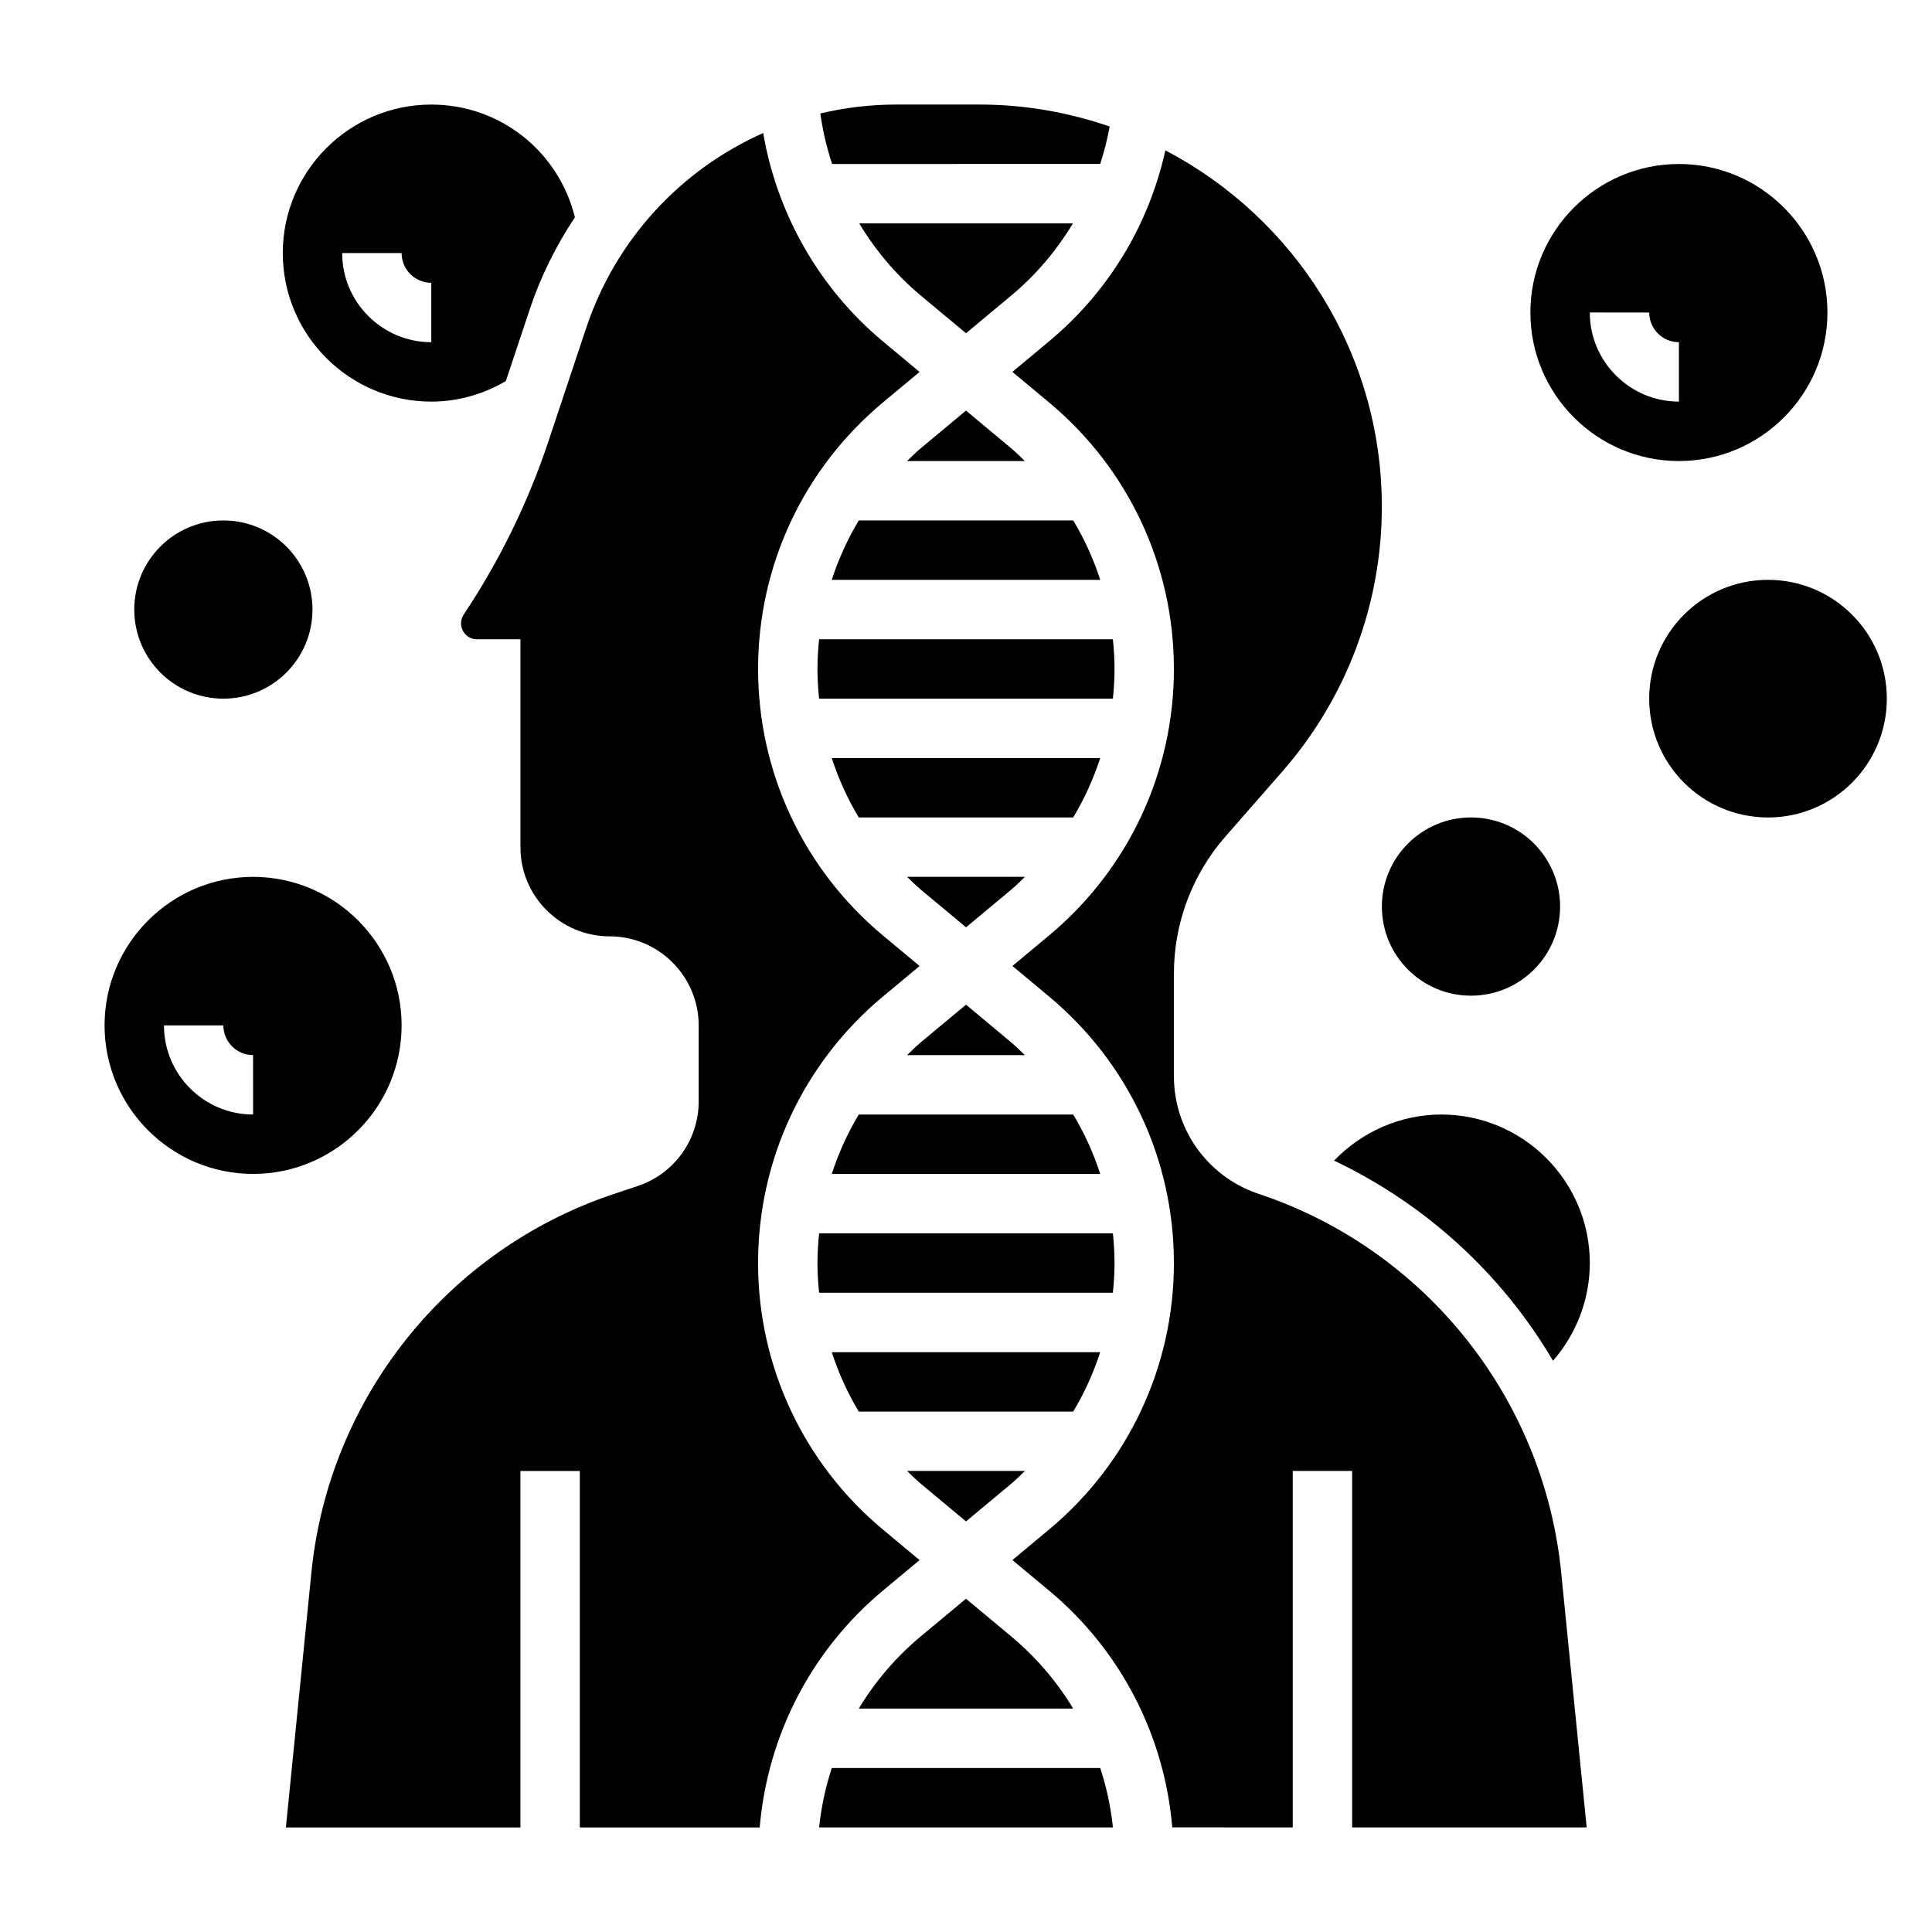
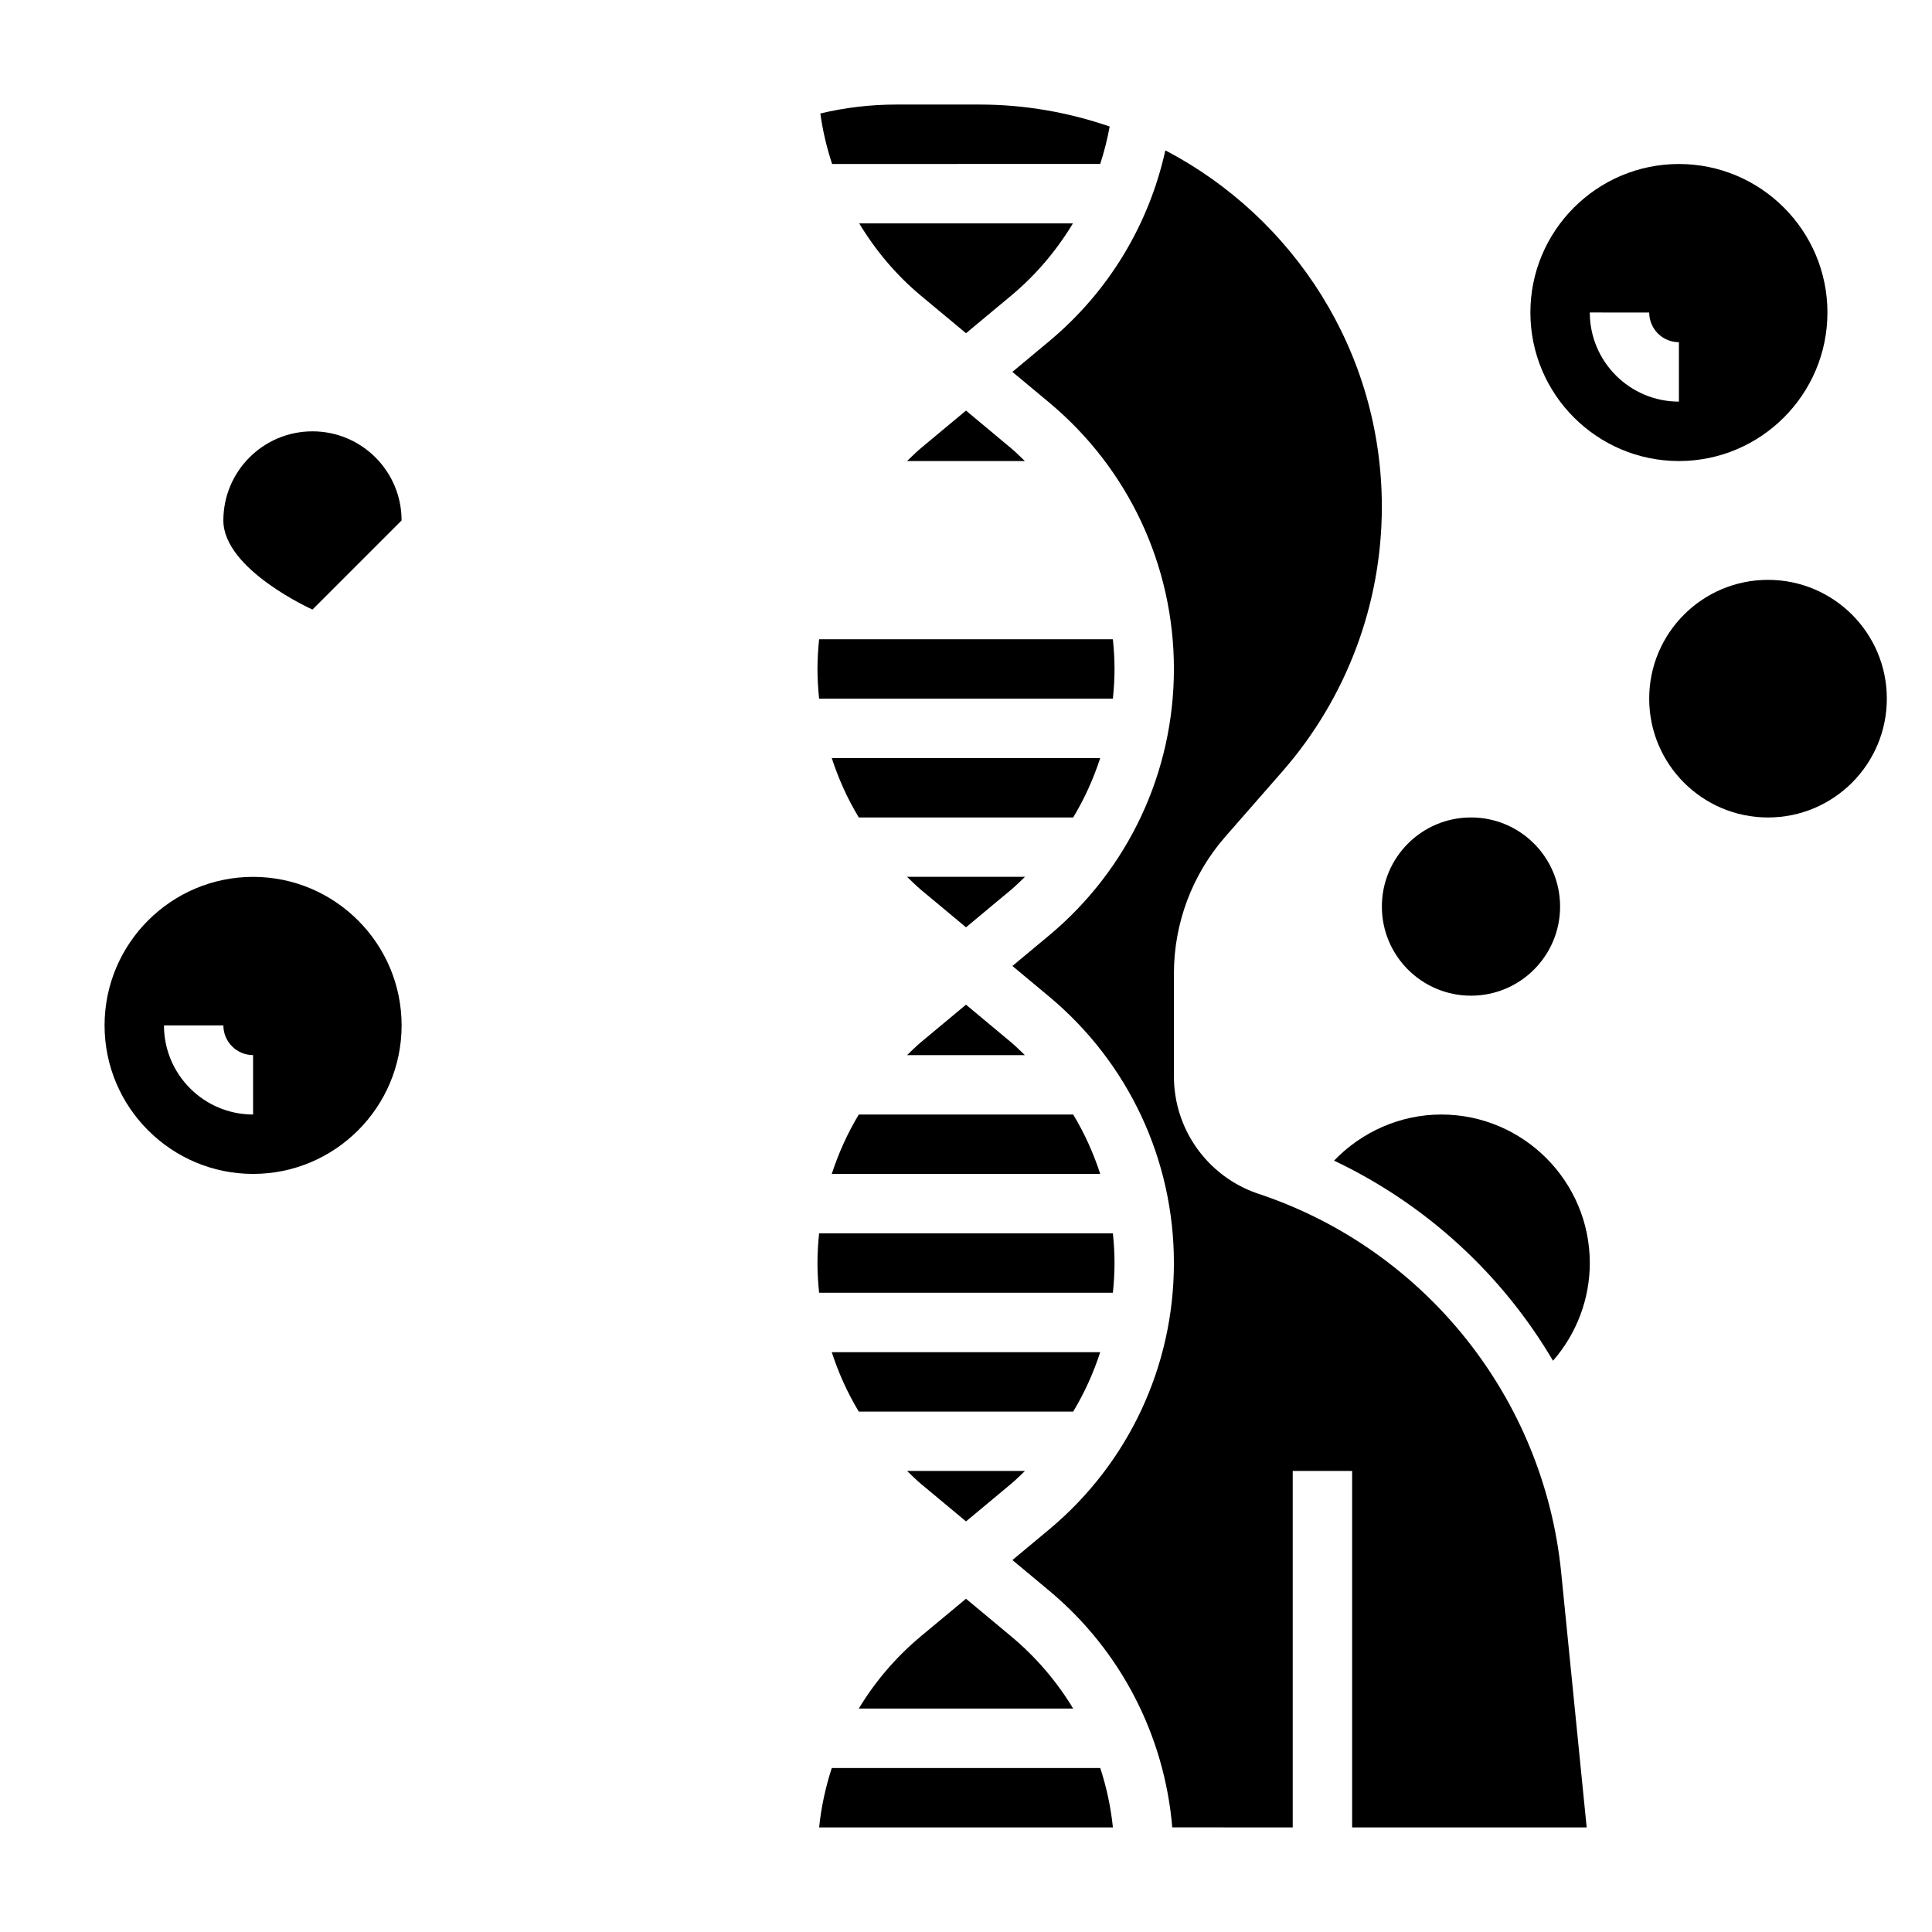
<svg xmlns="http://www.w3.org/2000/svg" fill="#000000" width="800px" height="800px" version="1.1" viewBox="144 144 512 512">
  <g>
    <path d="m371.59 439.36c-2.992 4.953-5.367 10.242-7.164 15.742h71.148c-1.793-5.504-4.172-10.793-7.164-15.742z" />
    <path d="m384.39 376.38c1.203 1.148 2.371 2.332 3.66 3.41l11.953 9.957 11.965-9.965c1.289-1.07 2.449-2.258 3.66-3.41h-31.238z" />
    <path d="m400 410.25-11.965 9.965c-1.289 1.07-2.449 2.258-3.66 3.41h31.227c-1.203-1.148-2.371-2.332-3.66-3.41z" />
    <path d="m435.57 344.89h-71.148c1.793 5.504 4.172 10.793 7.164 15.742h56.82c2.992-4.949 5.371-10.238 7.164-15.742z" />
    <path d="m439.36 321.28c0-2.644-0.164-5.266-0.434-7.871h-77.855c-0.266 2.606-0.434 5.227-0.434 7.871 0 2.644 0.164 5.266 0.434 7.871h77.855c0.266-2.606 0.434-5.227 0.434-7.871z" />
    <path d="m435.57 502.34h-71.148c1.793 5.504 4.172 10.793 7.164 15.742h56.82c2.992-4.949 5.371-10.242 7.164-15.742z" />
    <path d="m435.57 187.45c1.047-3.234 1.891-6.543 2.504-9.926-10.824-3.707-22.379-5.816-34.438-5.816h-22.145c-6.879 0-13.609 0.82-20.09 2.363 0.621 4.574 1.684 9.035 3.117 13.383z" />
    <path d="m384.39 533.82c1.203 1.148 2.371 2.332 3.66 3.41l11.953 9.957 11.965-9.965c1.289-1.07 2.449-2.258 3.66-3.41h-31.238z" />
    <path d="m439.36 478.72c0-2.644-0.164-5.266-0.434-7.871h-77.855c-0.266 2.606-0.434 5.227-0.434 7.871s0.164 5.266 0.434 7.871h77.855c0.266-2.606 0.434-5.227 0.434-7.871z" />
-     <path d="m371.59 281.92c-2.992 4.953-5.367 10.242-7.164 15.742h71.148c-1.793-5.504-4.172-10.793-7.164-15.742z" />
    <path d="m388.03 577.64c-6.598 5.504-12.121 11.988-16.445 19.152h56.82c-4.328-7.164-9.848-13.648-16.453-19.152l-11.953-9.957z" />
    <path d="m364.43 612.54c-1.652 5.086-2.801 10.352-3.352 15.742h77.855c-0.559-5.391-1.699-10.66-3.352-15.742z" />
-     <path d="m377.96 565.55 9.738-8.109-9.73-8.109c-21.02-17.52-33.07-43.246-33.07-70.609s12.051-53.09 33.062-70.613l9.738-8.105-9.73-8.109c-21.02-17.523-33.07-43.25-33.07-70.613 0-27.363 12.051-53.09 33.062-70.613l9.738-8.105-9.73-8.109c-16.855-14.051-28.047-33.762-31.715-55.207-21.719 9.676-39.039 28.062-46.91 51.672l-10.004 30.031c-5.406 16.23-12.957 31.668-22.449 45.902-0.465 0.691-0.707 1.496-0.707 2.34-0.004 2.328 1.883 4.219 4.207 4.219h11.531v55.105c0 13.02 10.598 23.617 23.617 23.617 13.02 0 23.617 10.598 23.617 23.617v20.145c0 10.18-6.488 19.184-16.145 22.402l-6.32 2.109c-44.066 14.688-75.531 54.043-80.16 100.27l-6.766 67.613h62.156v-94.465h15.742v94.465h47.664c2.082-24.375 13.652-46.91 32.633-62.742z" />
    <path d="m477.57 460.39-0.574-0.195c-13.125-4.641-21.895-17.008-21.895-30.957v-27.238c0-13.352 4.84-26.238 13.625-36.281l15.105-17.262c17.004-19.438 26.371-44.352 26.371-70.172 0-41.012-23.324-76.625-57.371-94.441-4.367 19.75-15.027 37.445-30.805 50.602l-9.734 8.109 9.738 8.109c21.02 17.52 33.07 43.246 33.07 70.609 0 27.363-12.051 53.09-33.062 70.613l-9.738 8.109 9.73 8.109c21.02 17.52 33.07 43.246 33.07 70.609s-12.051 53.09-33.062 70.613l-9.738 8.105 9.73 8.109c18.988 15.824 30.559 38.367 32.637 62.738l31.922 0.004v-94.465h15.742v94.465h62.156l-6.762-67.621c-4.633-46.234-36.098-85.586-80.156-100.27z" />
    <path d="m525.95 439.36c-10.816 0-21.059 4.559-28.41 12.219 24.441 11.602 44.578 30.188 58.023 53.035 6.207-7.113 9.75-16.297 9.75-25.895 0-21.703-17.66-39.359-39.363-39.359z" />
-     <path d="m258.3 250.43c7.023 0 13.77-1.938 19.75-5.434l6.352-19.066c2.93-8.777 7.008-16.902 11.957-24.34-4.301-17.434-19.793-29.879-38.059-29.879-21.703 0-39.359 17.656-39.359 39.359 0 21.703 17.656 39.359 39.359 39.359zm-7.871-39.359c0 4.344 3.527 7.871 7.871 7.871v15.742c-13.02 0-23.617-10.598-23.617-23.617z" />
    <path d="m400 252.81-11.965 9.965c-1.289 1.07-2.449 2.258-3.66 3.41h31.227c-1.203-1.148-2.371-2.332-3.66-3.41z" />
    <path d="m428.34 203.2h-56.641c4.336 7.18 9.801 13.699 16.344 19.152l11.961 9.957 11.965-9.965c6.598-5.496 12.051-11.996 16.371-19.145z" />
    <path d="m250.43 415.74c0-21.703-17.656-39.359-39.359-39.359-21.703 0-39.359 17.656-39.359 39.359 0 21.703 17.656 39.359 39.359 39.359 21.703 0 39.359-17.656 39.359-39.359zm-39.359 23.617c-13.02 0-23.617-10.598-23.617-23.617h15.742c0 4.344 3.527 7.871 7.871 7.871z" />
    <path d="m588.93 266.18c21.703 0 39.359-17.656 39.359-39.359s-17.656-39.359-39.359-39.359-39.359 17.656-39.359 39.359c0 21.699 17.656 39.359 39.359 39.359zm-7.871-39.363c0 4.344 3.527 7.871 7.871 7.871v15.742c-13.02 0-23.617-10.598-23.617-23.617z" />
-     <path d="m226.81 305.54c0 13.043-10.57 23.613-23.613 23.613s-23.617-10.57-23.617-23.613c0-13.043 10.574-23.617 23.617-23.617s23.613 10.574 23.613 23.617" />
+     <path d="m226.81 305.54s-23.617-10.57-23.617-23.613c0-13.043 10.574-23.617 23.617-23.617s23.613 10.574 23.613 23.617" />
    <path d="m557.44 384.25c0 13.043-10.57 23.617-23.613 23.617s-23.617-10.574-23.617-23.617c0-13.043 10.574-23.617 23.617-23.617s23.613 10.574 23.613 23.617" />
    <path d="m644.03 329.15c0 17.391-14.098 31.488-31.488 31.488s-31.488-14.098-31.488-31.488c0-17.387 14.098-31.484 31.488-31.484s31.488 14.098 31.488 31.484" />
  </g>
</svg>